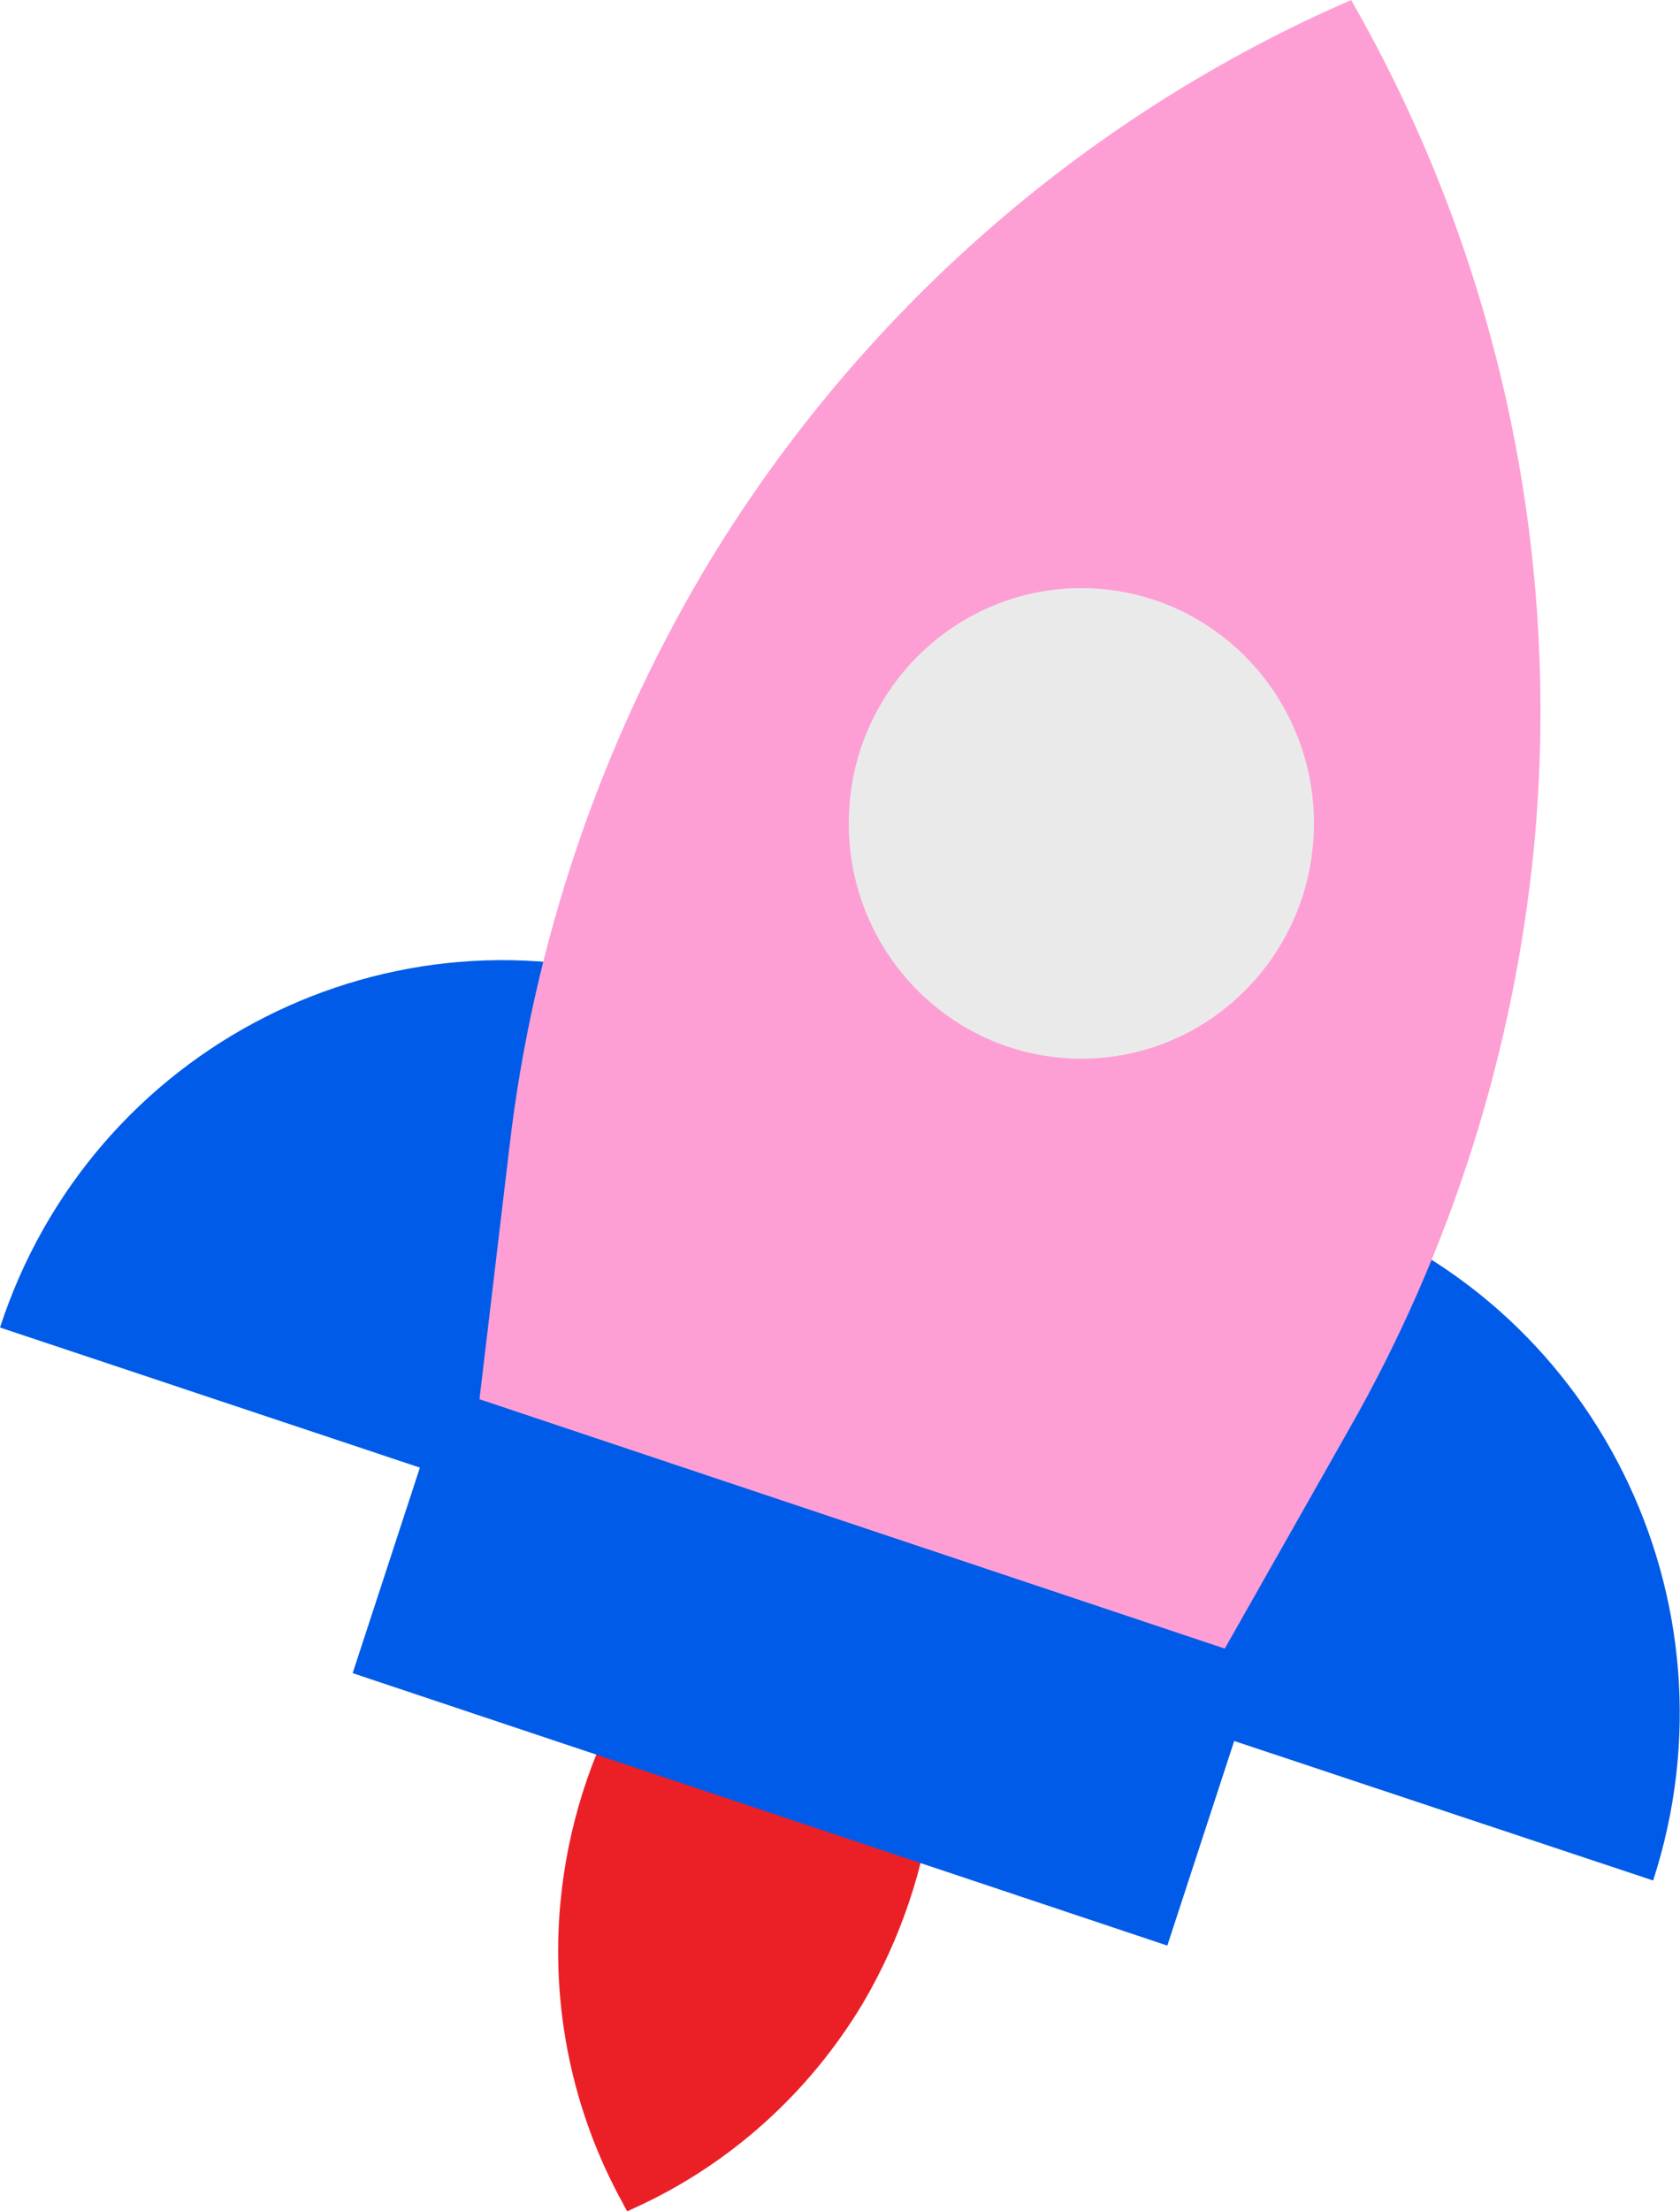
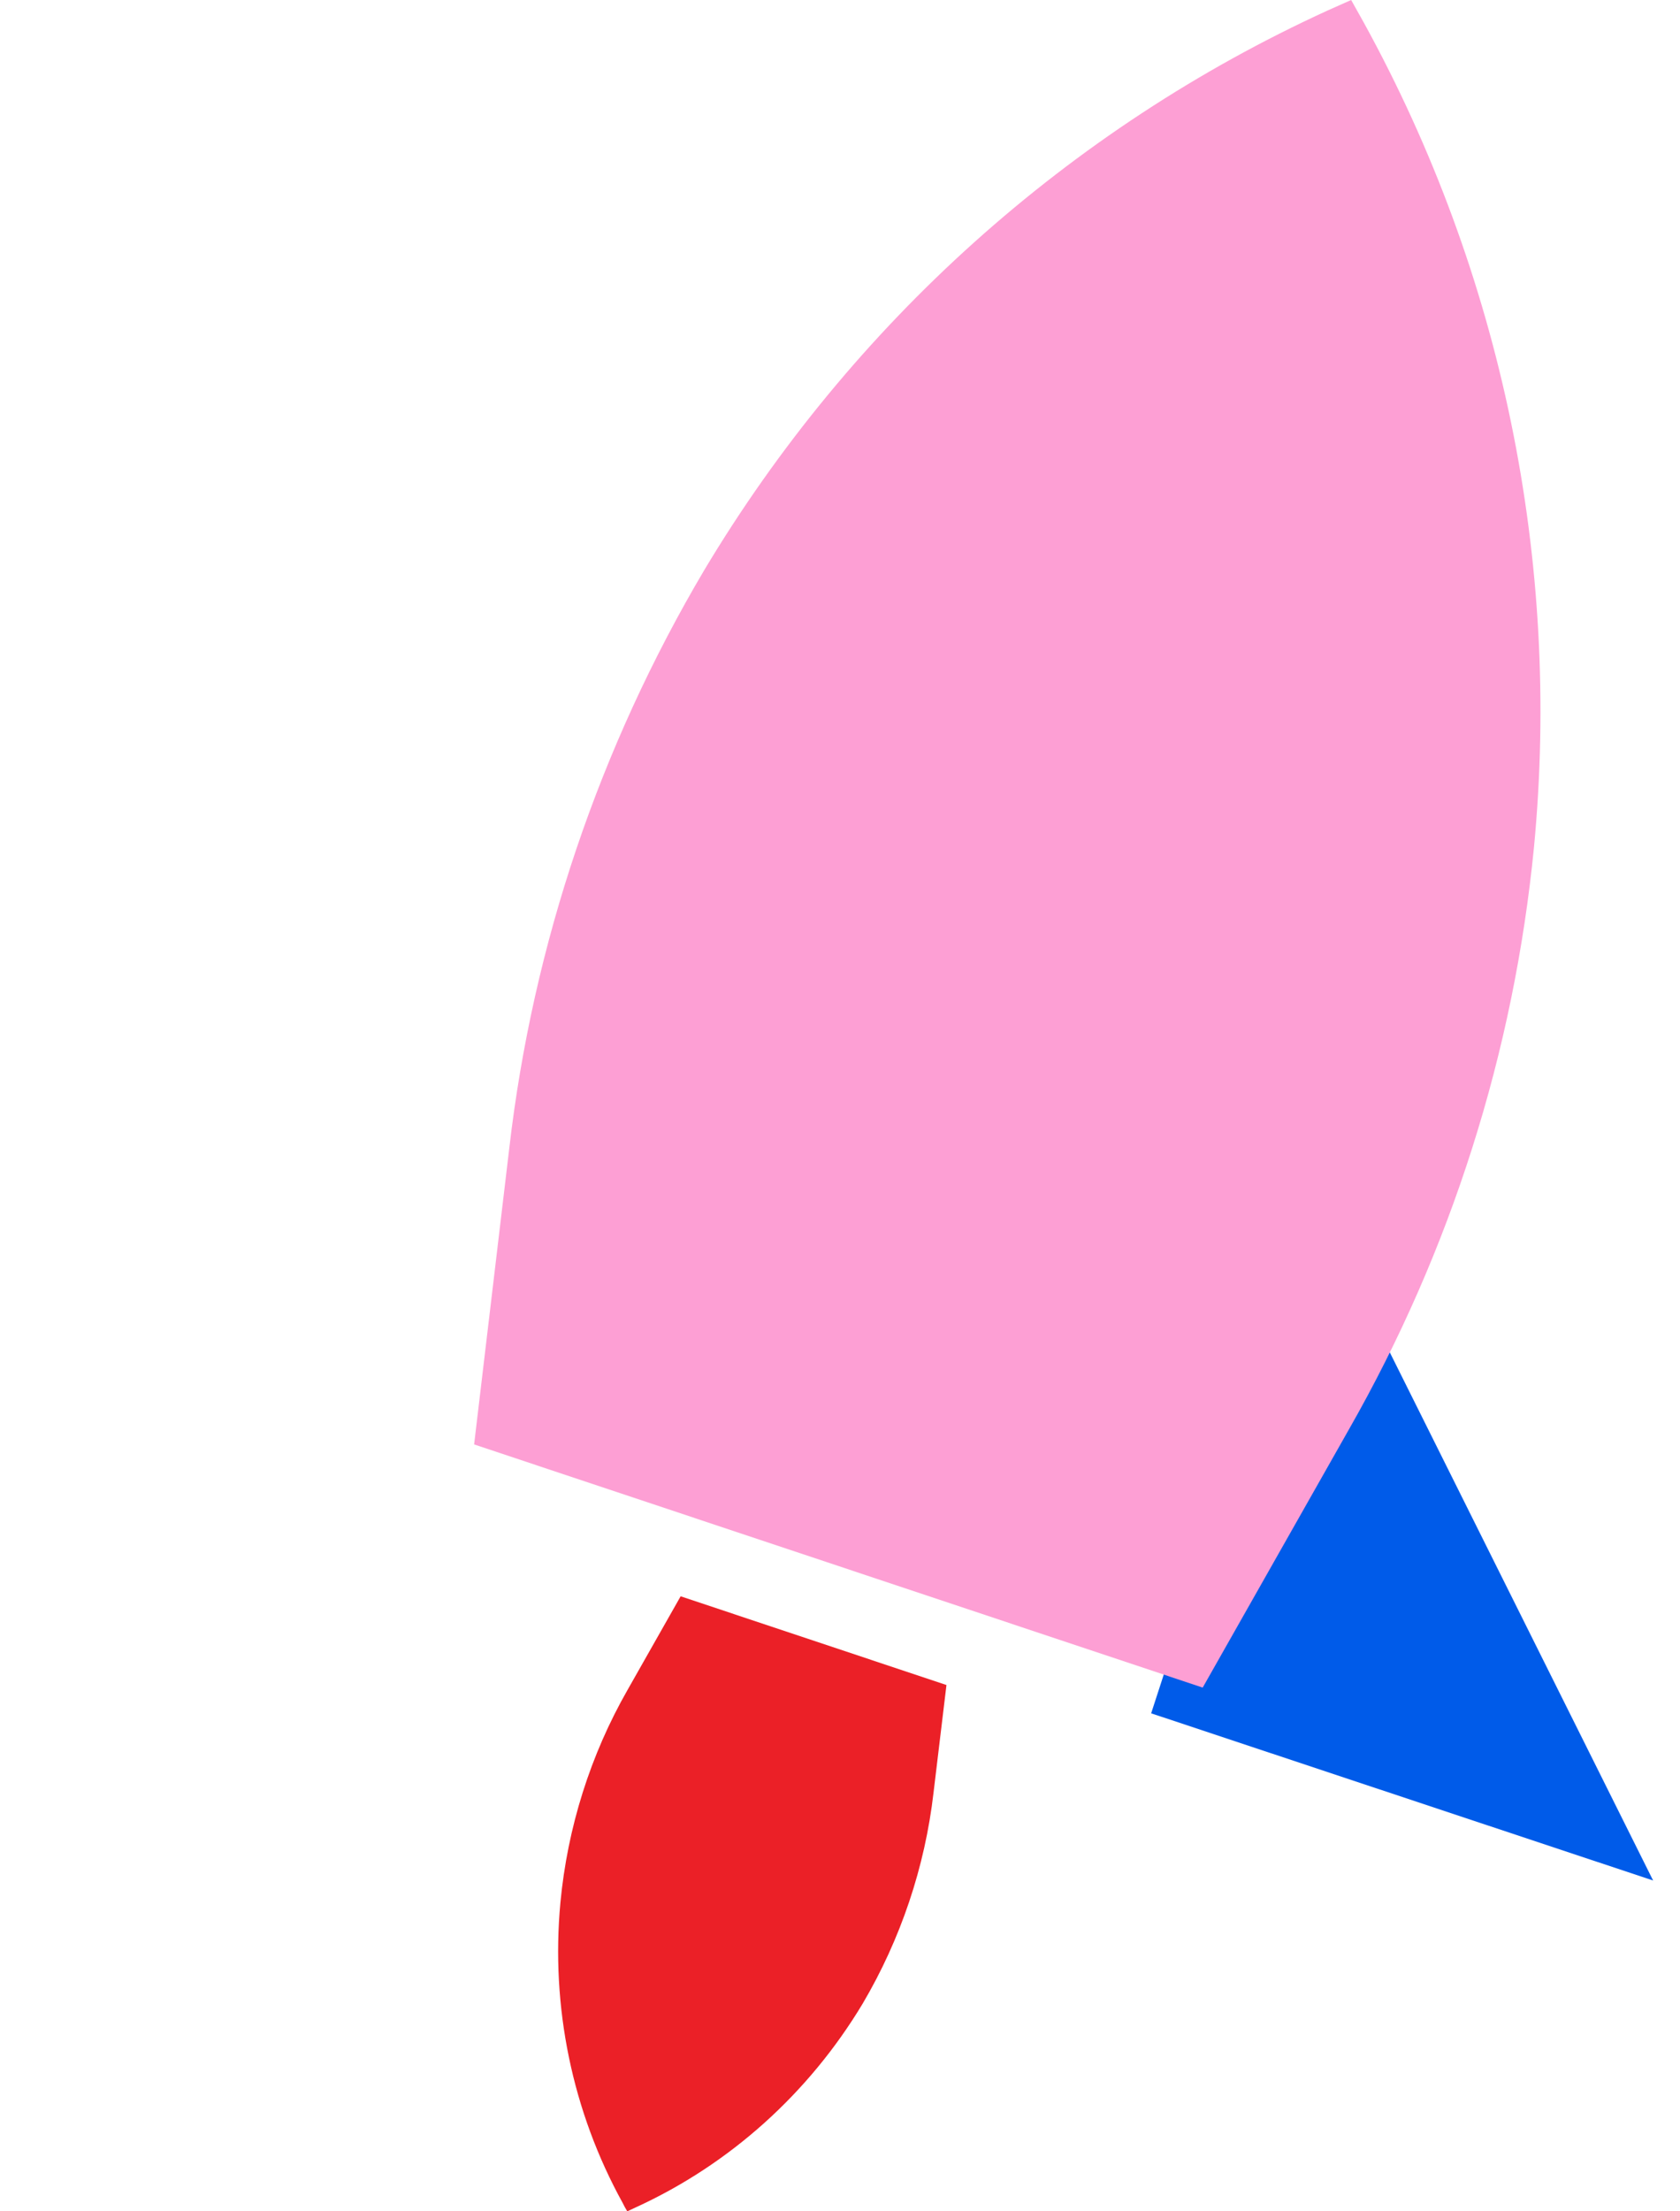
<svg xmlns="http://www.w3.org/2000/svg" width="19" height="25" viewBox="0 0 19 25" fill="none">
  <g clip-path="url(#clip0_51_59)">
-     <path d="M18.696 21.26L13.019 19.37L14.888 13.625C18.024 14.672 19.728 18.089 18.696 21.26Z" fill="#005BE9" />
-     <path d="M7.568 11.162L5.69 16.906L0 15.008C1.036 11.833 4.423 10.114 7.564 11.162C7.564 11.162 7.564 11.162 7.568 11.162Z" fill="#005BE9" />
+     <path d="M18.696 21.26L13.019 19.37L14.888 13.625Z" fill="#005BE9" />
    <path d="M7.701 18.048L10.704 19.05L10.558 20.265C10.461 21.108 10.186 21.923 9.757 22.651C9.15 23.662 8.256 24.468 7.191 24.955L7.094 25C7.074 24.967 7.058 24.938 7.042 24.905C6.471 23.87 6.228 22.688 6.338 21.509C6.418 20.662 6.677 19.84 7.098 19.104L7.697 18.048H7.701Z" fill="#EB2027" />
    <path d="M13.602 19.079L5.362 16.33L5.759 12.987C6.026 10.671 6.783 8.441 7.968 6.44C9.632 3.662 12.088 1.457 15.014 0.119L15.281 0L15.423 0.254C16.985 3.093 17.657 6.342 17.349 9.574C17.122 11.894 16.41 14.137 15.257 16.158L13.602 19.079Z" fill="#FD9FD4" />
-     <path d="M12.23 11.969C13.682 11.969 14.86 10.778 14.86 9.309C14.86 7.84 13.682 6.649 12.23 6.649C10.777 6.649 9.599 7.84 9.599 9.309C9.599 10.778 10.777 11.969 12.23 11.969Z" fill="#EAEAEA" />
-     <path d="M5.362 16.326L4.618 18.599L12.883 21.362L13.626 19.09L5.362 16.326Z" fill="#005BE9" stroke="#005BE9" stroke-miterlimit="10" />
  </g>
  <defs>
    <clipPath id="clip0_51_59">
      <rect width="19" height="25" fill="white" />
    </clipPath>
  </defs>
</svg>